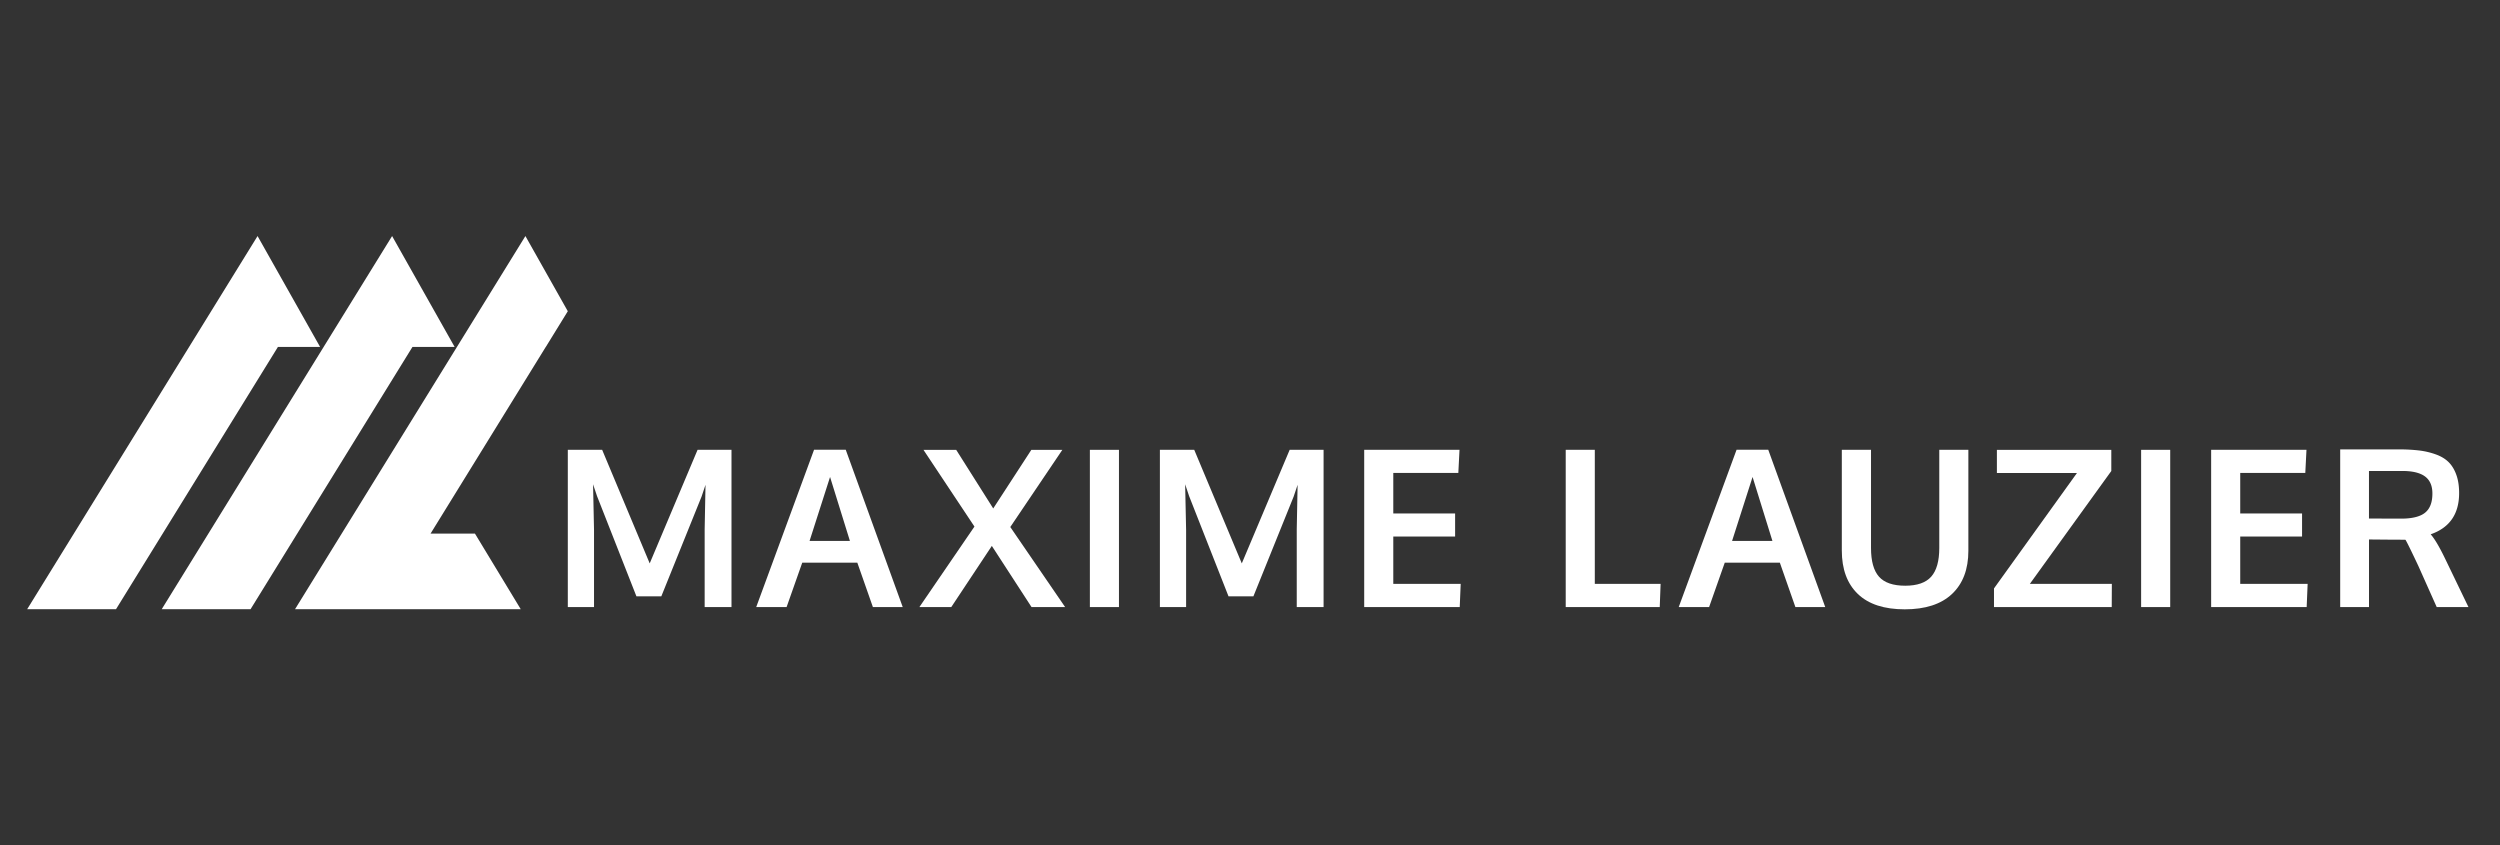
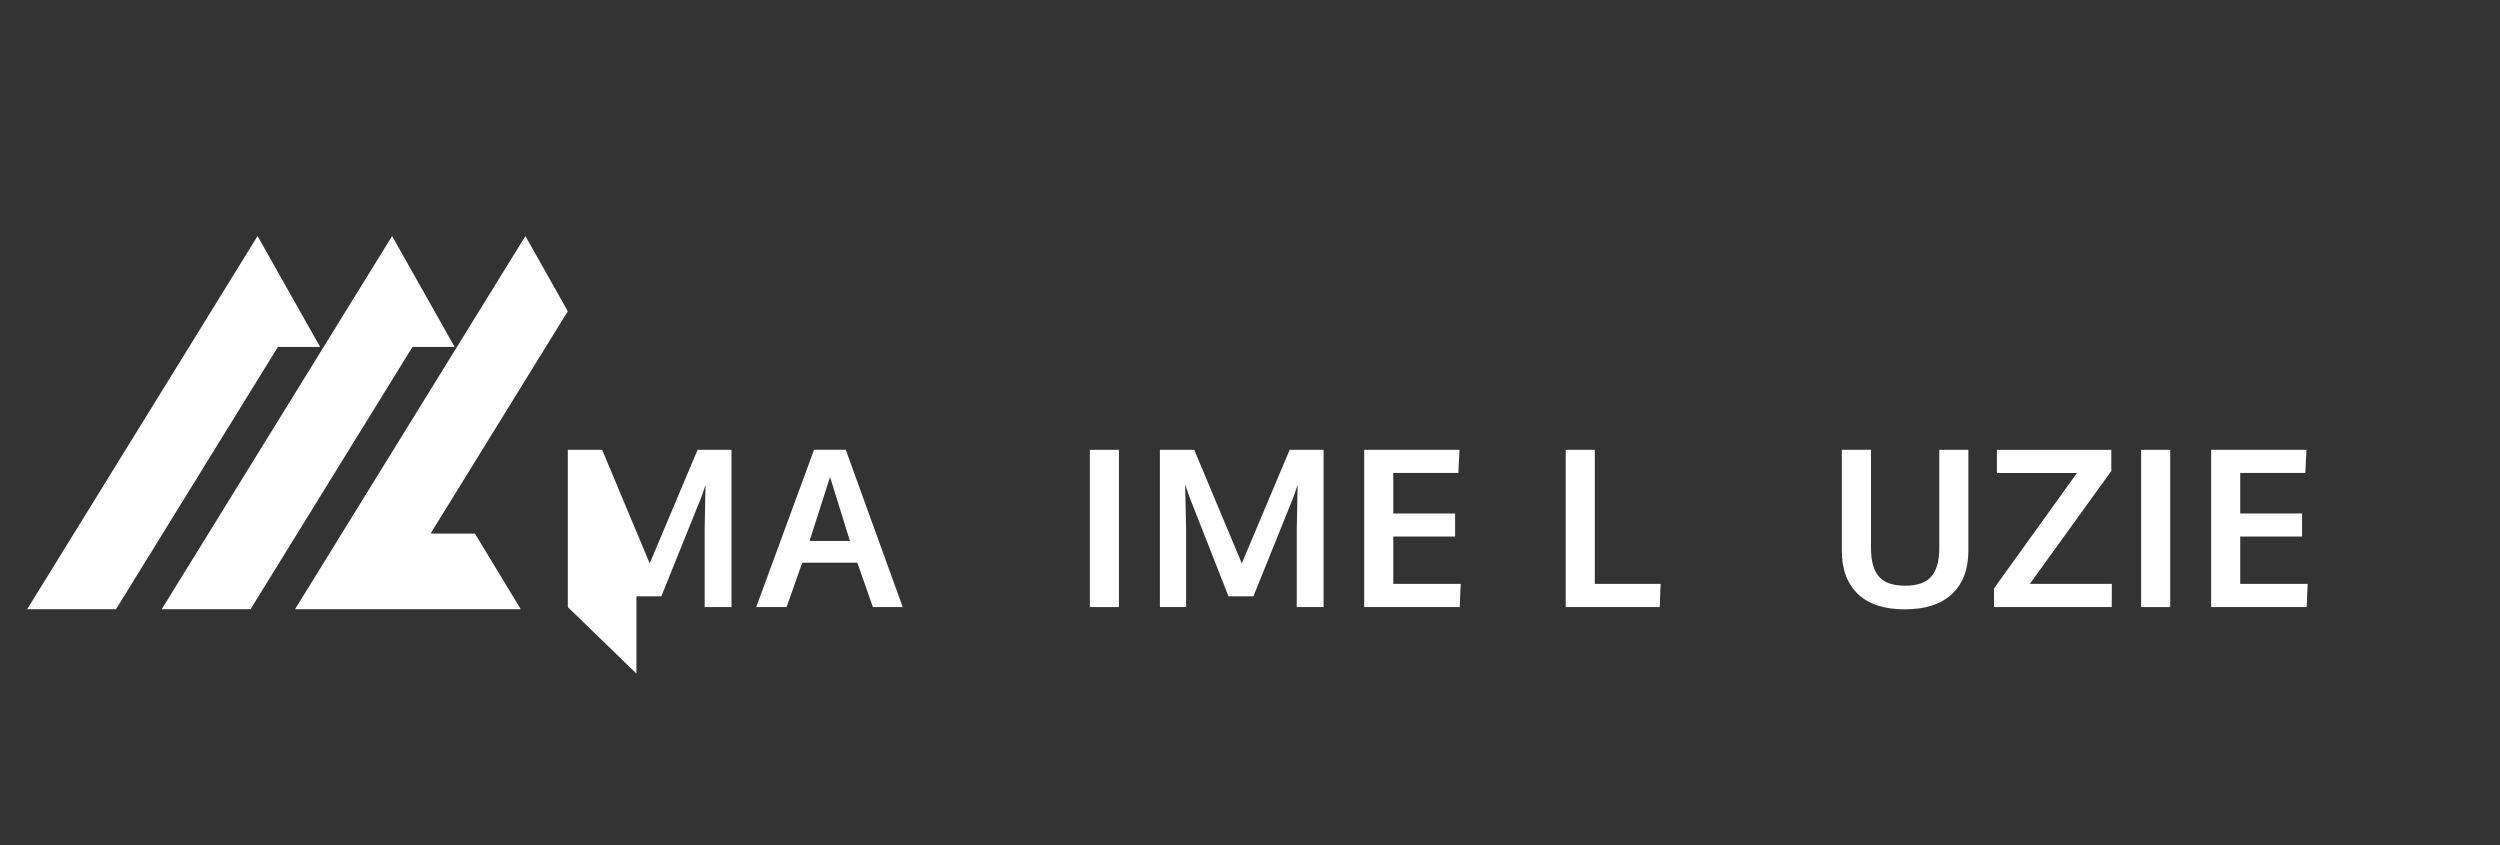
<svg xmlns="http://www.w3.org/2000/svg" id="design" viewBox="0 0 6027.58 2038.22">
  <rect x="0" y="0" width="6027.58" height="2038.22" fill="#333333" stroke="none" />
  <defs>
    <style>.cls-1{fill:#fff;}</style>
  </defs>
  <polygon class="cls-1" points="1368.99 750.39 1316.01 836.41 1315.89 836.41 1038.11 1286.47 1145.1 1286.47 1255.51 1468.77 711.34 1468.77 1266.78 569.12 1368.99 750.39" />
  <polygon class="cls-1" points="389.92 1468.77 945.37 569.12 1096.11 836.42 994.48 836.42 604.12 1468.77 389.92 1468.77" />
  <polygon class="cls-1" points="65.54 1468.77 620.99 569.12 771.73 836.42 670.1 836.42 279.74 1468.77 65.54 1468.77" />
-   <path class="cls-1" d="M1369,1463.68V1084.55h82.81l114.64,273.8,115.42-273.8h81.78v379.13h-64.7V1276.31l2.07-107.39-9.57,28.46-97,240.42h-60l-95-241.71-9.58-28.47,2.33,109.73v186.33Z" />
+   <path class="cls-1" d="M1369,1463.68V1084.55h82.81l114.64,273.8,115.42-273.8h81.78v379.13h-64.7V1276.31l2.07-107.39-9.57,28.46-97,240.42h-60v186.33Z" />
  <path class="cls-1" d="M1823.26,1463.68l139.48-379.39h76.35l137.41,379.39h-71.94L2067,1356.54H1934.28l-37.79,107.14Zm128.62-159.42h97.3Q2002.61,1155,2001.3,1150Z" />
-   <path class="cls-1" d="M2216.66,1463.68l132.76-194.09-122.93-185h78.93l89.29,141.3,91.87-141.3h74.79l-125.52,186.07,132.24,193.06h-81l-95.75-147.51-97.82,147.51Z" />
  <path class="cls-1" d="M2627.71,1463.68V1084.55h70.13v379.13Z" />
  <path class="cls-1" d="M2796.53,1463.68V1084.55h82.81L2994,1358.35l115.42-273.8h81.77v379.13h-64.69V1276.31l2.07-107.39-9.58,28.46-97,240.42h-60l-95-241.71-9.57-28.47,2.32,109.73v186.33Z" />
  <path class="cls-1" d="M3289.13,1463.68V1084.55h229.8l-2.85,55.64H3359.26V1238h149.06v55.64H3359.26v114.13h162.52l-2.33,55.9Z" />
  <path class="cls-1" d="M3775,1463.68V1084.55h70.13v323.23h158.64l-2.07,55.9Z" />
-   <path class="cls-1" d="M4047.45,1463.68l139.49-379.39h76.34l137.42,379.39h-71.95l-37.52-107.14H4158.47l-37.78,107.14Zm128.62-159.42h97.3Q4226.8,1155,4225.5,1150Z" />
  <path class="cls-1" d="M4592.33,1469.11q-74.52,0-113.09-37.13t-38.56-104.68V1084.55h70.39v236.79q0,47.37,19.28,69.1t63.28,21.74q43.21,0,62.62-21.87t19.41-69.22V1084.55h70.14v243.26q0,67-39.34,104.17T4592.33,1469.11Z" />
  <path class="cls-1" d="M4807.58,1463.68v-45l200-278.2H4814.57v-55.9h275.87v51L4894,1407.78h197.72l-.26,55.9Z" />
  <path class="cls-1" d="M5162.32,1463.68V1084.55h70.13v379.13Z" />
  <path class="cls-1" d="M5331.14,1463.68V1084.55H5561l-2.85,55.64H5401.27V1238h149.07v55.64H5401.27v114.13h162.52l-2.33,55.9Z" />
-   <path class="cls-1" d="M5642.29,1463.68V1083.52h140.53a416.61,416.61,0,0,1,49.81,2.58,184.51,184.51,0,0,1,40.12,9.45q19,6.85,30.79,18.5t18.63,30.41q6.85,18.76,6.86,44.38,0,75.57-68.58,99.38,14,15.78,34.68,58.49l56.42,117H5875l-44.26-99.12q-25.09-53.31-31-63.14-4.41-.26-29.25-.26l-58.74-.52v163ZM5789,1250.44q40.36,0,58-14.37t17.59-46.19q0-27.95-17.85-41.15t-54.61-13.2h-80.48v114.65q3.89,0,38.56.13T5789,1250.44Z" />
</svg>